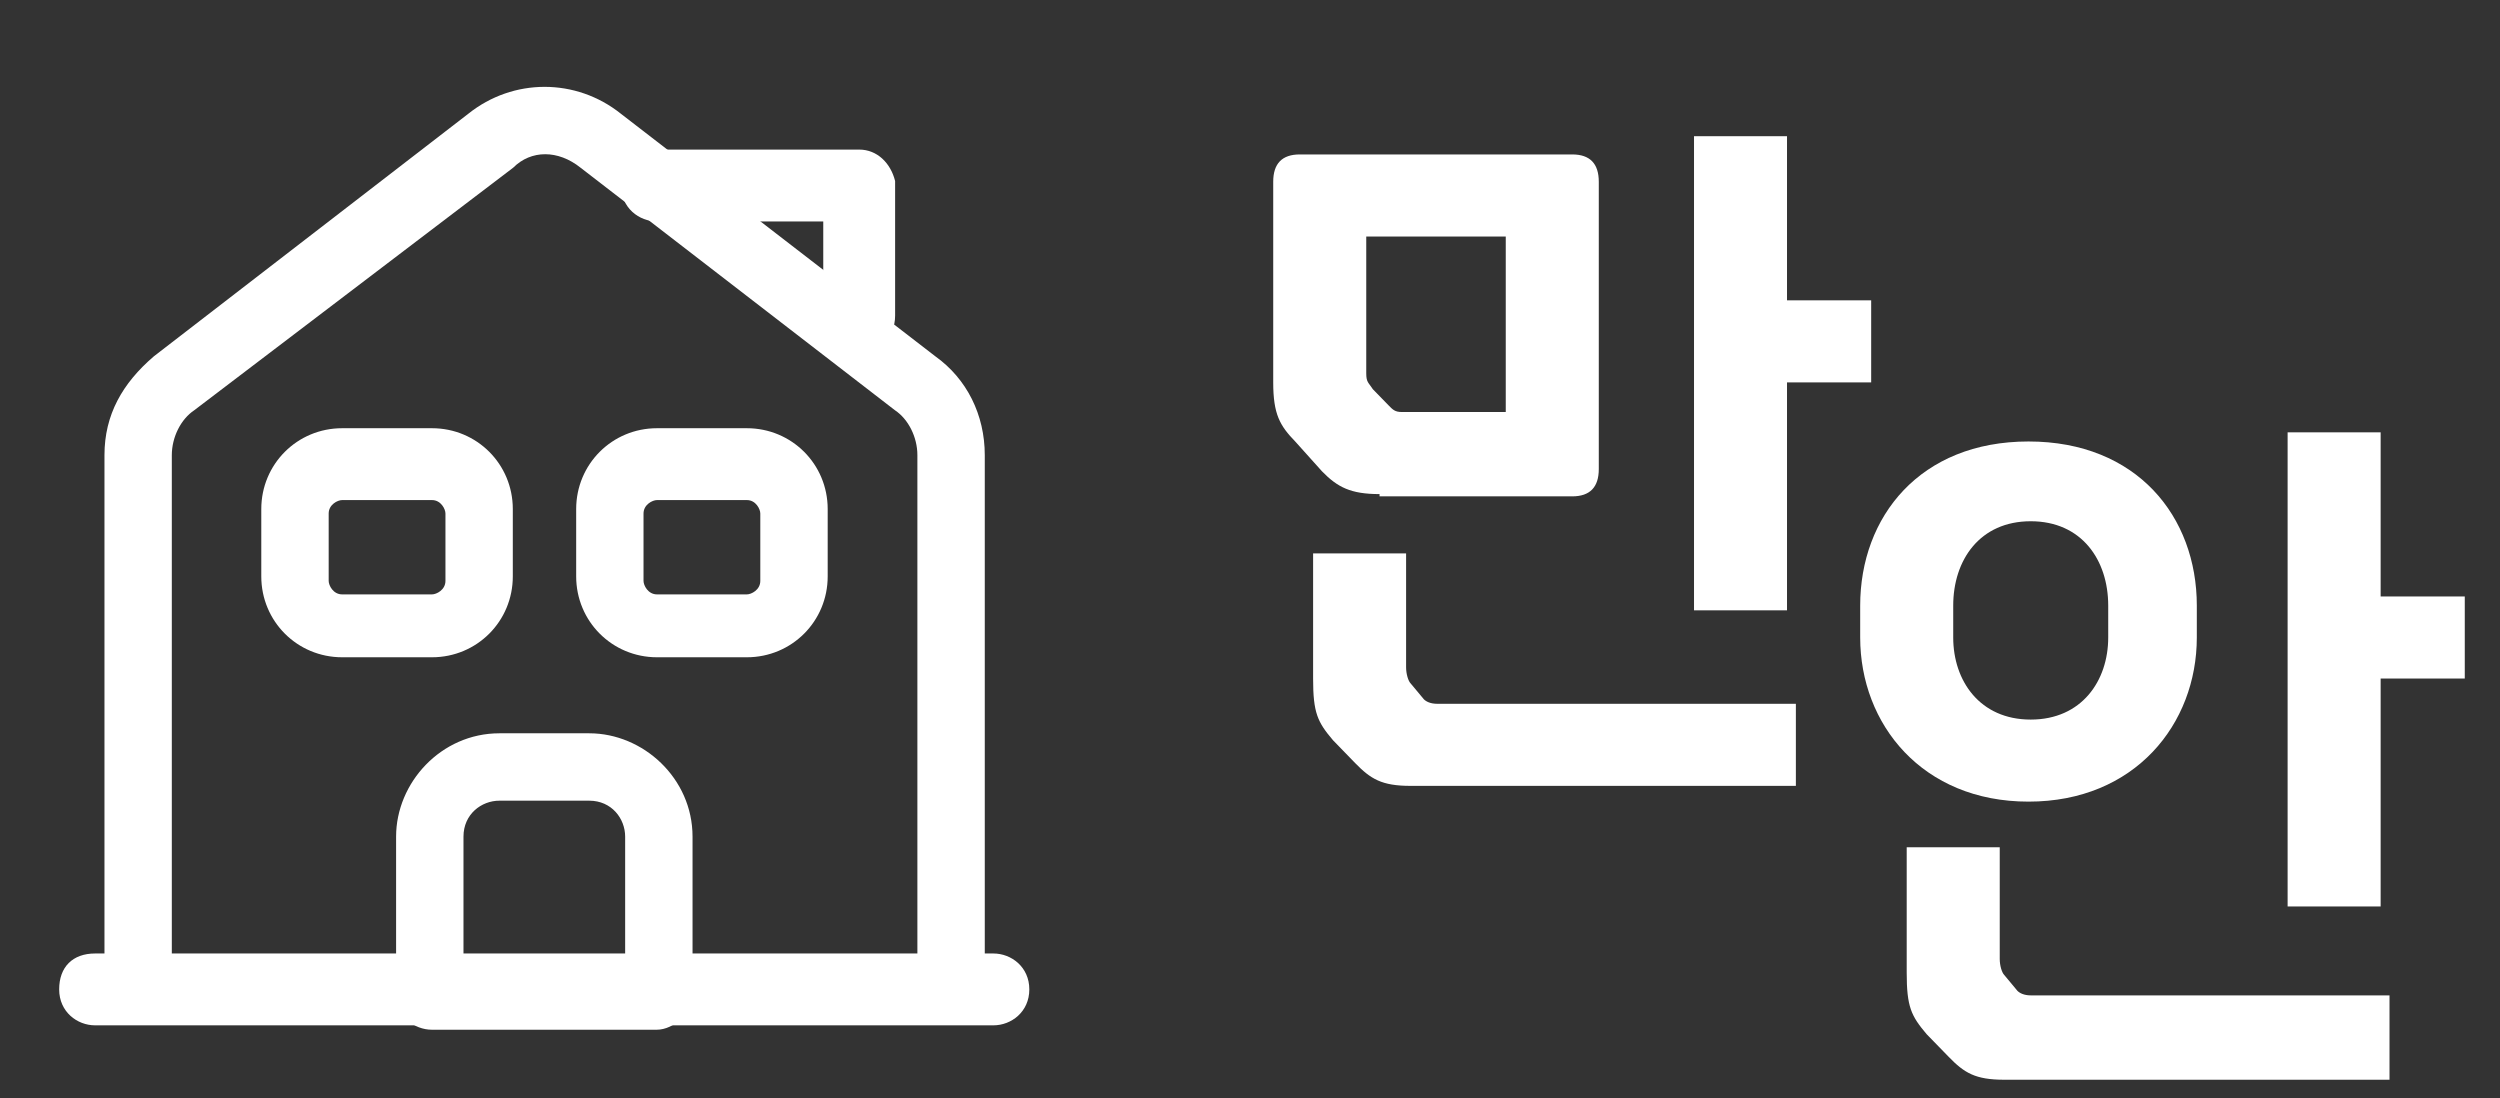
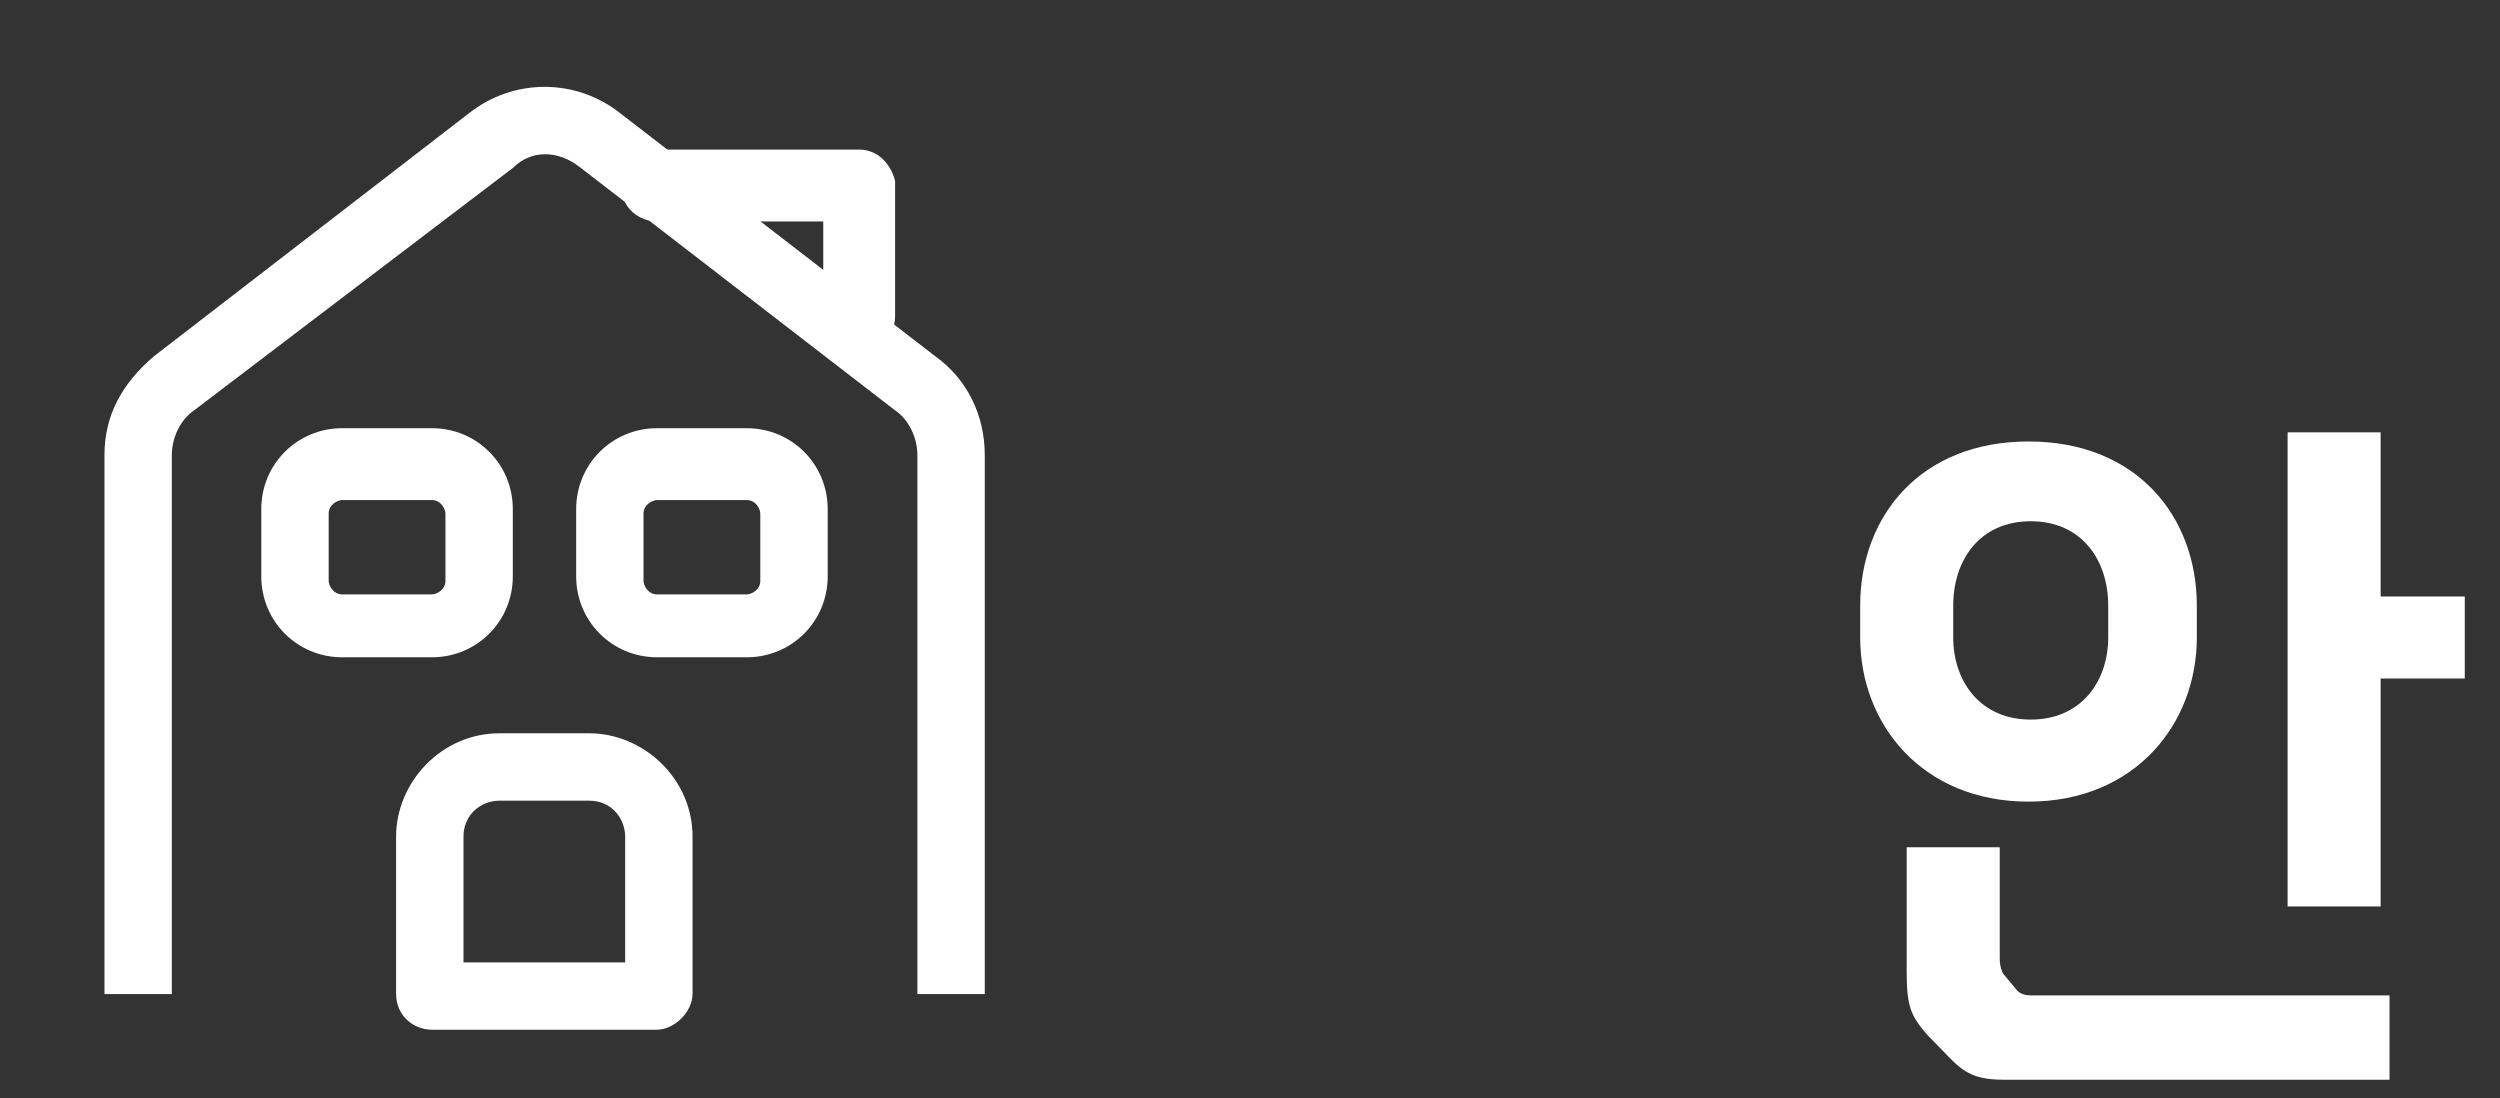
<svg xmlns="http://www.w3.org/2000/svg" width="66" height="29" viewBox="0 0 66 29" fill="none">
  <rect x="0" y="0" width="66" height="29" fill="#333333" stroke="none" />
-   <path d="M26.225 27.069H2.511C2.037 27.069 1.562 26.713 1.562 26.12C1.562 25.528 1.918 25.172 2.511 25.172H26.225C26.699 25.172 27.174 25.528 27.174 26.12C27.174 26.713 26.699 27.069 26.225 27.069Z" fill="white" />
  <path d="M4.536 26.244H2.758V12.016C2.758 10.949 3.232 10.119 4.062 9.407L12.362 3.004C13.548 2.056 15.208 2.056 16.393 3.004L24.693 9.407C25.523 10 25.998 10.949 25.998 12.016V26.244H24.219V12.016C24.219 11.541 23.982 11.067 23.626 10.83L15.326 4.427C14.733 3.953 14.022 3.953 13.548 4.427L5.129 10.83C4.774 11.067 4.536 11.541 4.536 12.016V26.244Z" fill="white" />
  <path d="M17.334 27.185H11.406C10.931 27.185 10.457 26.829 10.457 26.236V22.087C10.457 20.664 11.643 19.359 13.184 19.359H15.556C16.978 19.359 18.283 20.545 18.283 22.087V26.236C18.283 26.711 17.808 27.185 17.334 27.185ZM12.354 25.407H16.504V22.087C16.504 21.612 16.148 21.138 15.556 21.138H13.184C12.71 21.138 12.236 21.494 12.236 22.087V25.407H12.354Z" fill="white" />
  <path d="M11.404 17.352H9.033C7.847 17.352 6.898 16.403 6.898 15.217V13.439C6.898 12.253 7.847 11.305 9.033 11.305H11.404C12.59 11.305 13.538 12.253 13.538 13.439V15.217C13.538 16.403 12.59 17.352 11.404 17.352ZM9.033 13.202C8.914 13.202 8.677 13.32 8.677 13.557V15.336C8.677 15.455 8.796 15.692 9.033 15.692H11.404C11.523 15.692 11.76 15.573 11.76 15.336V13.557C11.76 13.439 11.641 13.202 11.404 13.202H9.033Z" fill="white" />
  <path d="M19.717 17.352H17.345C16.16 17.352 15.211 16.403 15.211 15.217V13.439C15.211 12.253 16.16 11.305 17.345 11.305H19.717C20.902 11.305 21.851 12.253 21.851 13.439V15.217C21.851 16.403 20.902 17.352 19.717 17.352ZM17.345 13.202C17.227 13.202 16.989 13.32 16.989 13.557V15.336C16.989 15.455 17.108 15.692 17.345 15.692H19.717C19.835 15.692 20.072 15.573 20.072 15.336V13.557C20.072 13.439 19.954 13.202 19.717 13.202H17.345Z" fill="white" />
  <path d="M22.683 9.403C22.208 9.403 21.853 9.048 21.734 8.573V5.846H17.347C16.873 5.846 16.398 5.491 16.398 4.898C16.398 4.305 16.754 3.949 17.347 3.949H22.683C23.157 3.949 23.513 4.305 23.631 4.779V8.336C23.631 8.929 23.157 9.285 22.683 9.403Z" fill="white" />
-   <path d="M36.42 13.044C35.66 13.044 35.309 12.863 34.9 12.442L34.198 11.66C33.789 11.239 33.613 10.938 33.613 10.095V4.799C33.613 4.318 33.847 4.077 34.315 4.077H41.506C41.974 4.077 42.208 4.318 42.208 4.799V12.382C42.208 12.863 41.974 13.104 41.506 13.104H36.42V13.044ZM47.411 18.58V20.747H37.238C36.478 20.747 36.186 20.566 35.776 20.145L35.192 19.543C34.783 19.062 34.666 18.821 34.666 17.918V14.609H37.121V17.617C37.121 17.798 37.18 17.979 37.238 18.039L37.589 18.46C37.647 18.52 37.764 18.58 37.94 18.58H47.411ZM39.752 10.877V6.244H36.069V9.854C36.069 10.095 36.127 10.095 36.244 10.276L36.654 10.697C36.77 10.817 36.829 10.877 37.004 10.877H39.752ZM47.177 3.596V7.929H49.399V10.095H47.177V16.113H44.722V3.596H47.177Z" fill="white" />
  <path d="M57.996 15.988V16.83C57.996 19.117 56.359 21.163 53.553 21.163C50.746 21.163 49.109 19.117 49.109 16.83V15.988C49.109 13.641 50.688 11.655 53.553 11.655C56.417 11.655 57.996 13.641 57.996 15.988ZM63.083 26.339V28.505H52.91C52.15 28.505 51.857 28.325 51.448 27.903L50.863 27.302C50.454 26.82 50.337 26.579 50.337 25.677V22.367H52.793V25.316C52.793 25.496 52.851 25.677 52.91 25.737L53.26 26.158C53.319 26.218 53.436 26.278 53.611 26.278H63.083V26.339ZM55.657 15.988C55.657 14.784 54.956 13.761 53.611 13.761C52.267 13.761 51.565 14.784 51.565 15.988V16.83C51.565 17.974 52.267 18.997 53.611 18.997C54.956 18.997 55.657 17.974 55.657 16.83V15.988ZM62.849 11.414V15.747H65.07V17.913H62.849V23.931H60.393V11.414H62.849Z" fill="white" />
</svg>